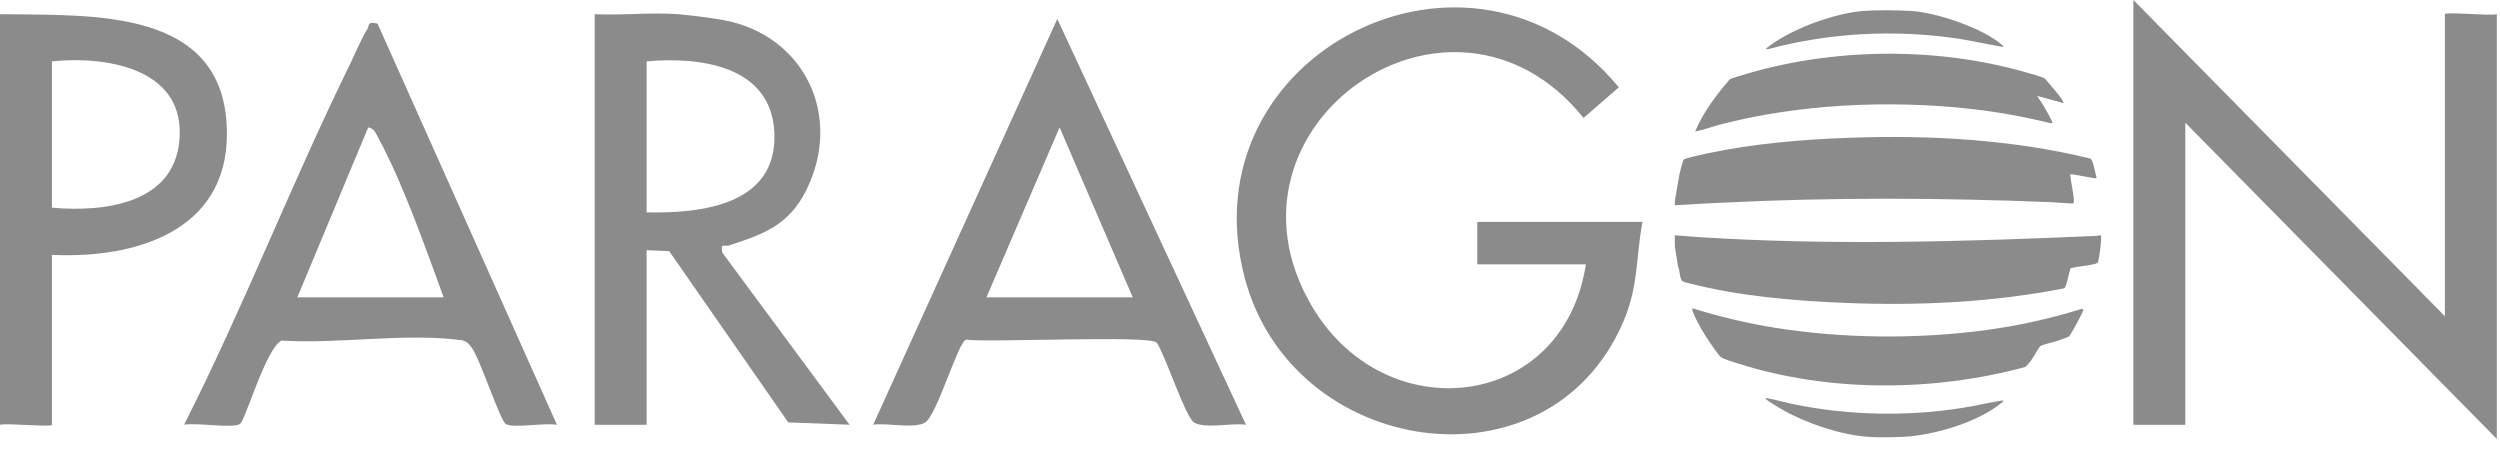
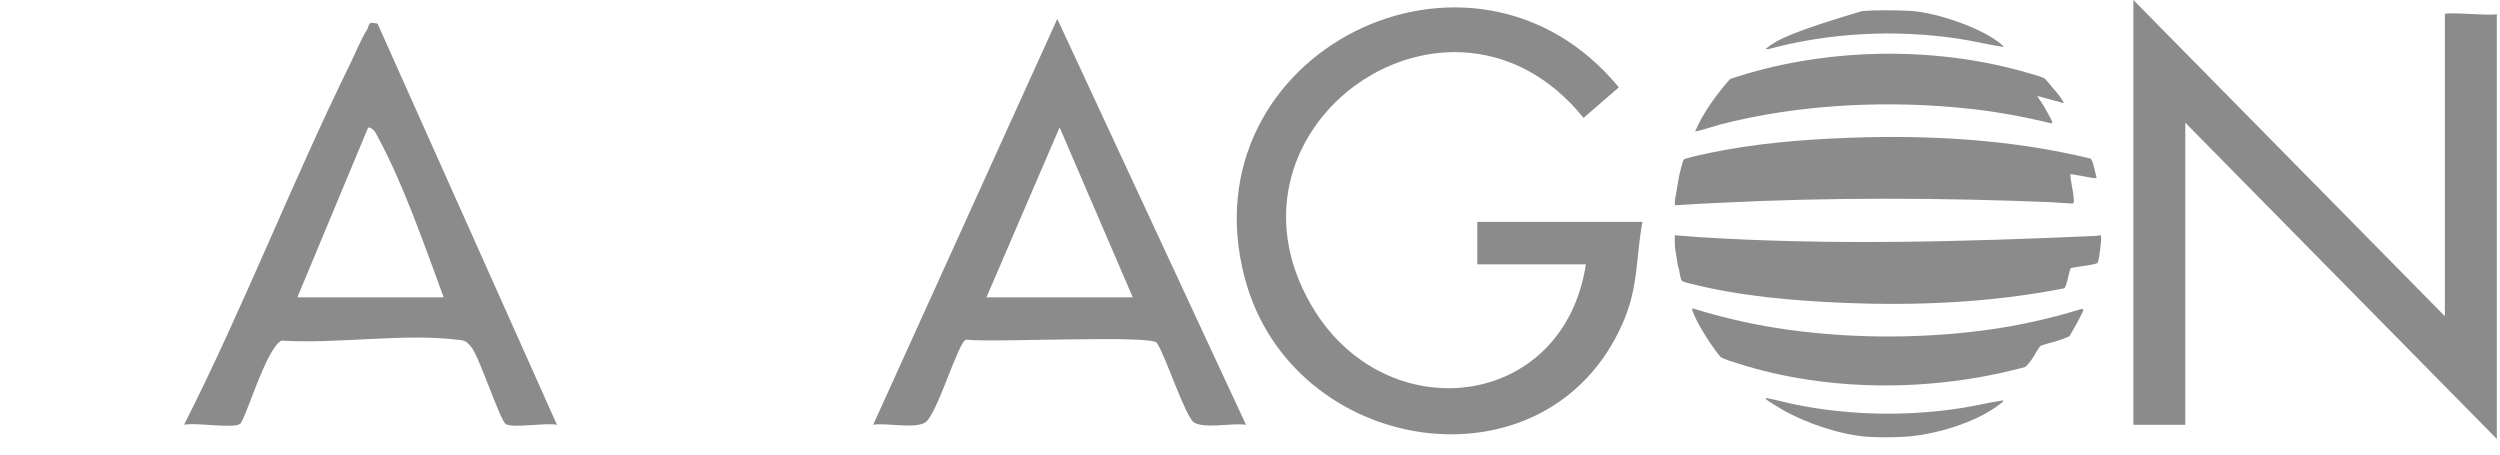
<svg xmlns="http://www.w3.org/2000/svg" fill="none" height="100%" overflow="visible" preserveAspectRatio="none" style="display: block;" viewBox="0 0 132 24" width="100%">
  <g id="Vector">
    <path d="M129.09 0.748V16.697L112.642 0V22.429H115.384V6.479L131.832 23.176V0.748C131.498 0.847 129.09 0.611 129.09 0.748Z" fill="#181818" fill-opacity="0.5" />
-     <path d="M11.982 7.102C12.004 0.354 4.877 0.83 0 0.748V22.429C0.334 22.329 2.741 22.566 2.741 22.429V13.457C7.08 13.664 11.962 12.249 11.982 7.102ZM2.741 10.965V3.24C5.498 2.956 9.582 3.549 9.49 7.102C9.398 10.721 5.61 11.224 2.741 10.965Z" fill="#181818" fill-opacity="0.5" />
    <path d="M83.734 13.956C82.553 21.704 73.098 22.755 69.238 16.116C63.72 6.631 76.652 -2.405 83.61 6.225L85.474 4.61C77.741 -4.777 62.601 2.791 65.716 14.653C68.204 24.128 81.706 26.197 85.691 17.036C86.525 15.117 86.361 13.662 86.722 11.713H78V13.956H83.734Z" fill="#181818" fill-opacity="0.5" />
-     <path d="M38.498 12.956C40.31 12.368 41.655 11.887 42.57 10.046C44.516 6.128 42.49 1.857 38.191 1.059C37.591 0.947 36.337 0.788 35.761 0.748C34.328 0.643 32.836 0.825 31.4 0.748V22.429H34.142V13.208L35.335 13.263L41.62 22.302L44.858 22.426L38.132 13.33C38.047 12.772 38.234 13.044 38.498 12.959V12.956ZM34.142 11.214V3.24C37.01 2.981 40.798 3.484 40.89 7.102C40.985 10.831 37.023 11.274 34.142 11.214Z" fill="#181818" fill-opacity="0.5" />
    <path d="M46.104 22.426C46.824 22.312 48.272 22.658 48.847 22.307C49.475 21.925 50.592 18.033 51.006 17.933C52.294 18.102 60.765 17.676 61.081 18.098C61.542 18.785 62.591 22.03 63.047 22.307C63.63 22.658 65.066 22.312 65.789 22.429L55.825 0.999L46.104 22.426ZM59.81 15.7H52.085L55.947 6.726L59.81 15.7Z" fill="#181818" fill-opacity="0.5" />
    <path d="M19.378 1.568C19.077 2.036 18.745 2.853 18.476 3.399C15.404 9.654 12.869 16.206 9.719 22.426C10.36 22.297 12.261 22.638 12.67 22.386C12.951 22.212 14.053 18.357 14.868 17.983C17.756 18.167 21.253 17.602 24.064 17.928C24.522 17.98 24.594 17.956 24.896 18.342C25.33 18.895 26.401 22.197 26.705 22.389C27.087 22.628 28.806 22.304 29.407 22.429L19.934 1.246C19.354 1.121 19.535 1.323 19.378 1.568ZM23.426 15.7H15.7L19.441 6.729C19.742 6.754 19.862 7.07 19.987 7.302C21.322 9.786 22.454 13.059 23.426 15.7Z" fill="#181818" fill-opacity="0.5" />
    <path d="M110.714 12.453C103.696 12.764 96.638 12.966 89.621 12.515C89.227 12.49 88.831 12.445 88.437 12.421V12.406C88.417 12.443 88.437 13.054 88.437 13.054L88.601 14.073C88.691 14.265 88.686 14.631 88.788 14.8C88.843 14.893 89.132 14.943 89.249 14.973C91.834 15.638 94.722 15.882 97.388 15.992C101.259 16.151 105.164 15.972 108.972 15.227L109.029 15.189C109.178 14.863 109.208 14.494 109.33 14.158C109.709 14.065 110.108 14.05 110.487 13.963C110.567 13.946 110.719 13.923 110.761 13.858C110.811 13.784 110.871 13.318 110.886 13.193C110.908 13.006 110.948 12.682 110.94 12.505C110.933 12.353 110.813 12.45 110.714 12.453Z" fill="#181818" fill-opacity="0.5" />
    <path d="M108.408 10.684L109.418 10.748C109.527 10.738 109.502 10.596 109.495 10.512C109.468 10.073 109.338 9.639 109.306 9.201C109.485 9.183 110.606 9.445 110.664 9.408C110.684 9.393 110.696 9.37 110.694 9.345C110.626 9.163 110.522 8.443 110.372 8.371C106.225 7.364 101.897 7.12 97.64 7.274C95.126 7.367 92.594 7.578 90.131 8.102C89.952 8.139 88.975 8.351 88.905 8.423C88.848 8.483 88.694 9.121 88.664 9.253L88.434 10.586V10.838C89.207 10.781 89.982 10.751 90.754 10.711C96.626 10.412 102.535 10.439 108.408 10.679V10.684Z" fill="#181818" fill-opacity="0.5" />
-     <path d="M103.382 2.039C104.182 2.158 104.969 2.358 105.769 2.477C105.782 2.417 105.739 2.4 105.705 2.37C104.698 1.488 102.295 0.68 100.97 0.583C100.247 0.531 99.038 0.526 98.318 0.583C97.403 0.655 96.14 1.037 95.293 1.396C94.577 1.697 93.835 2.093 93.234 2.572L93.344 2.599C96.576 1.725 100.062 1.545 103.382 2.039Z" fill="#181818" fill-opacity="0.5" />
+     <path d="M103.382 2.039C104.182 2.158 104.969 2.358 105.769 2.477C105.782 2.417 105.739 2.4 105.705 2.37C104.698 1.488 102.295 0.68 100.97 0.583C100.247 0.531 99.038 0.526 98.318 0.583C94.577 1.697 93.835 2.093 93.234 2.572L93.344 2.599C96.576 1.725 100.062 1.545 103.382 2.039Z" fill="#181818" fill-opacity="0.5" />
    <path d="M90.74 6.597C94.978 5.483 99.791 5.266 104.144 5.759C105.548 5.919 106.941 6.178 108.309 6.514C108.341 6.497 108.361 6.479 108.361 6.44C108.361 6.39 107.95 5.662 107.888 5.555C107.788 5.388 107.658 5.238 107.571 5.066L108.959 5.445C108.987 5.42 108.827 5.194 108.8 5.154C108.658 4.949 108.473 4.737 108.309 4.548C108.229 4.456 108.027 4.192 107.945 4.137C107.805 4.045 107.147 3.87 106.943 3.813C101.999 2.392 96.205 2.532 91.345 4.172C90.622 5.007 89.945 5.906 89.506 6.931C89.553 6.973 90.578 6.641 90.737 6.599L90.74 6.597Z" fill="#181818" fill-opacity="0.5" />
    <path d="M94.744 21.35C94.238 21.248 93.743 21.096 93.234 21.011C93.229 21.041 93.232 21.051 93.249 21.076C93.314 21.158 93.994 21.564 94.134 21.644C95.392 22.361 97.192 22.962 98.635 23.064C99.18 23.102 99.945 23.092 100.499 23.064C102.096 22.985 104.391 22.314 105.657 21.29C105.705 21.25 105.782 21.21 105.772 21.138C105.044 21.248 104.326 21.424 103.599 21.539C100.7 21.998 97.618 21.938 94.744 21.35Z" fill="#181818" fill-opacity="0.5" />
    <path d="M109.924 16.306C108.244 16.827 106.519 17.21 104.772 17.44C101.179 17.913 97.314 17.876 93.733 17.308C92.245 17.071 90.784 16.717 89.349 16.276C89.337 16.393 89.399 16.503 89.441 16.607C89.638 17.078 90.014 17.689 90.301 18.117C90.378 18.232 90.777 18.8 90.859 18.855C91.046 18.98 91.547 19.122 91.781 19.197C96.573 20.722 102.096 20.687 106.928 19.378C106.975 19.356 107.175 19.122 107.22 19.062C107.337 18.91 107.638 18.349 107.736 18.274C107.835 18.197 108.466 18.055 108.64 17.995C108.847 17.926 109.056 17.846 109.258 17.761C109.37 17.607 110.021 16.435 109.998 16.358C109.991 16.331 109.949 16.308 109.919 16.308L109.924 16.306Z" fill="#181818" fill-opacity="0.5" />
  </g>
</svg>